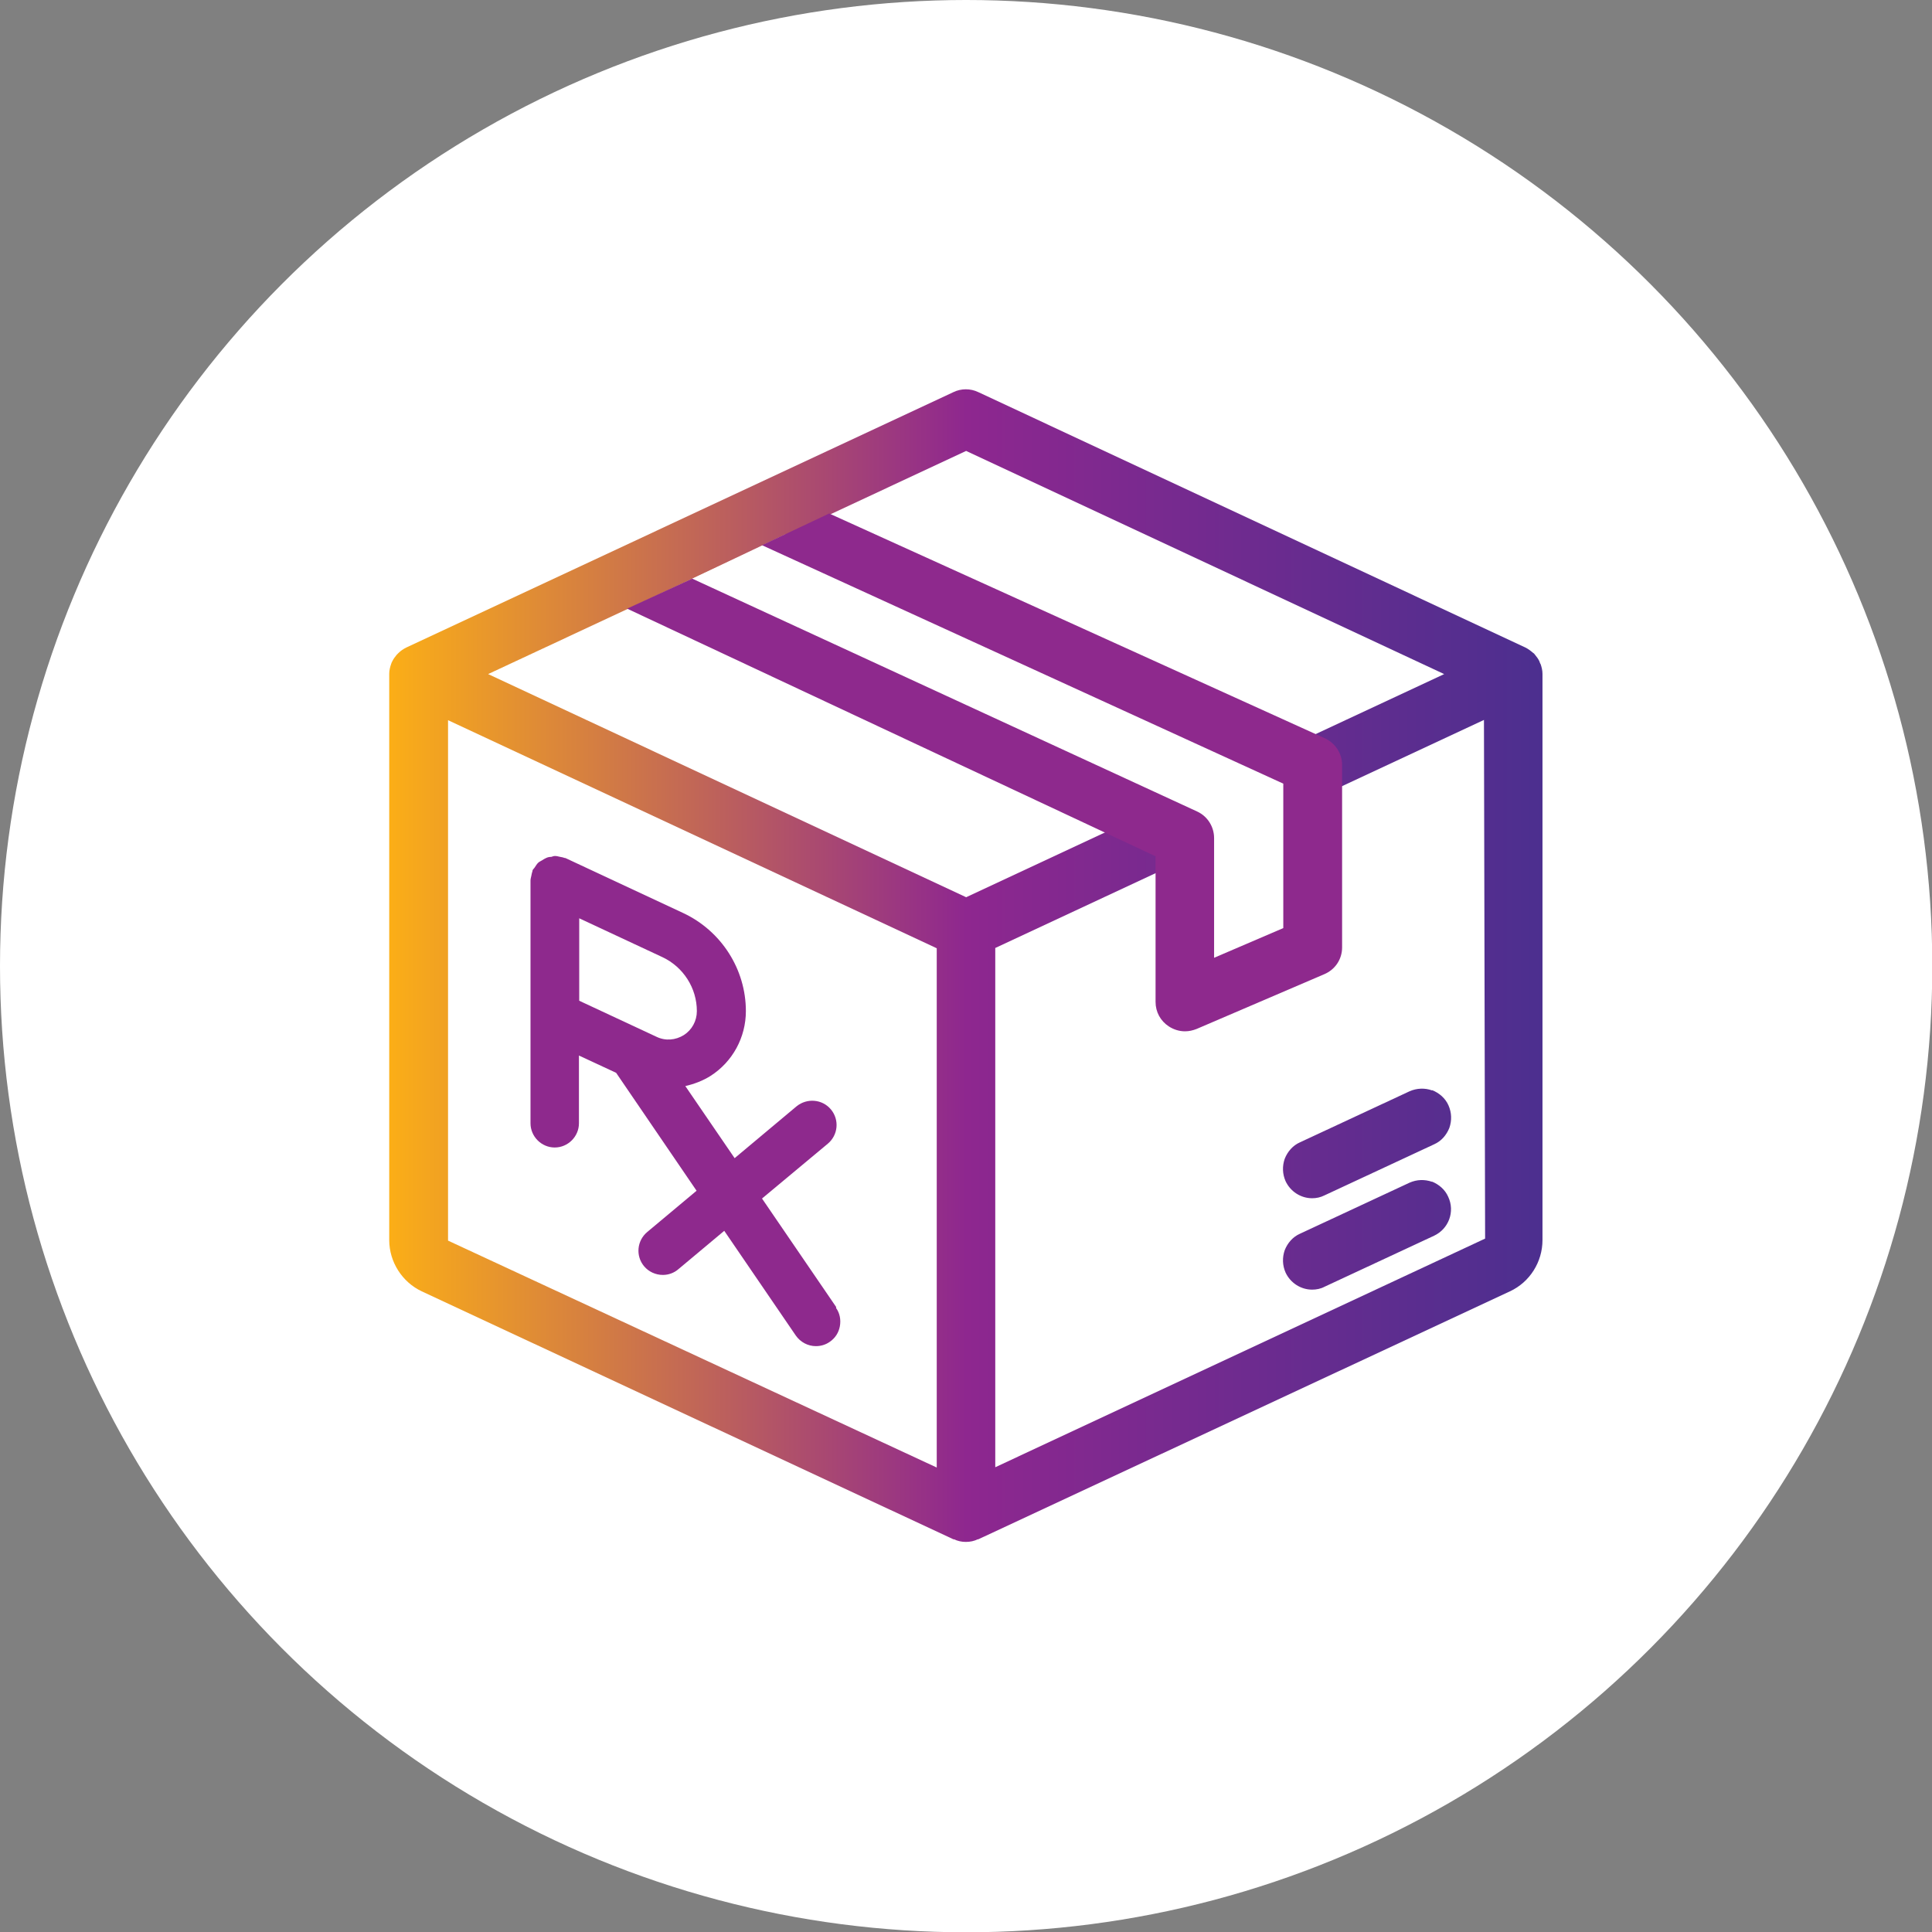
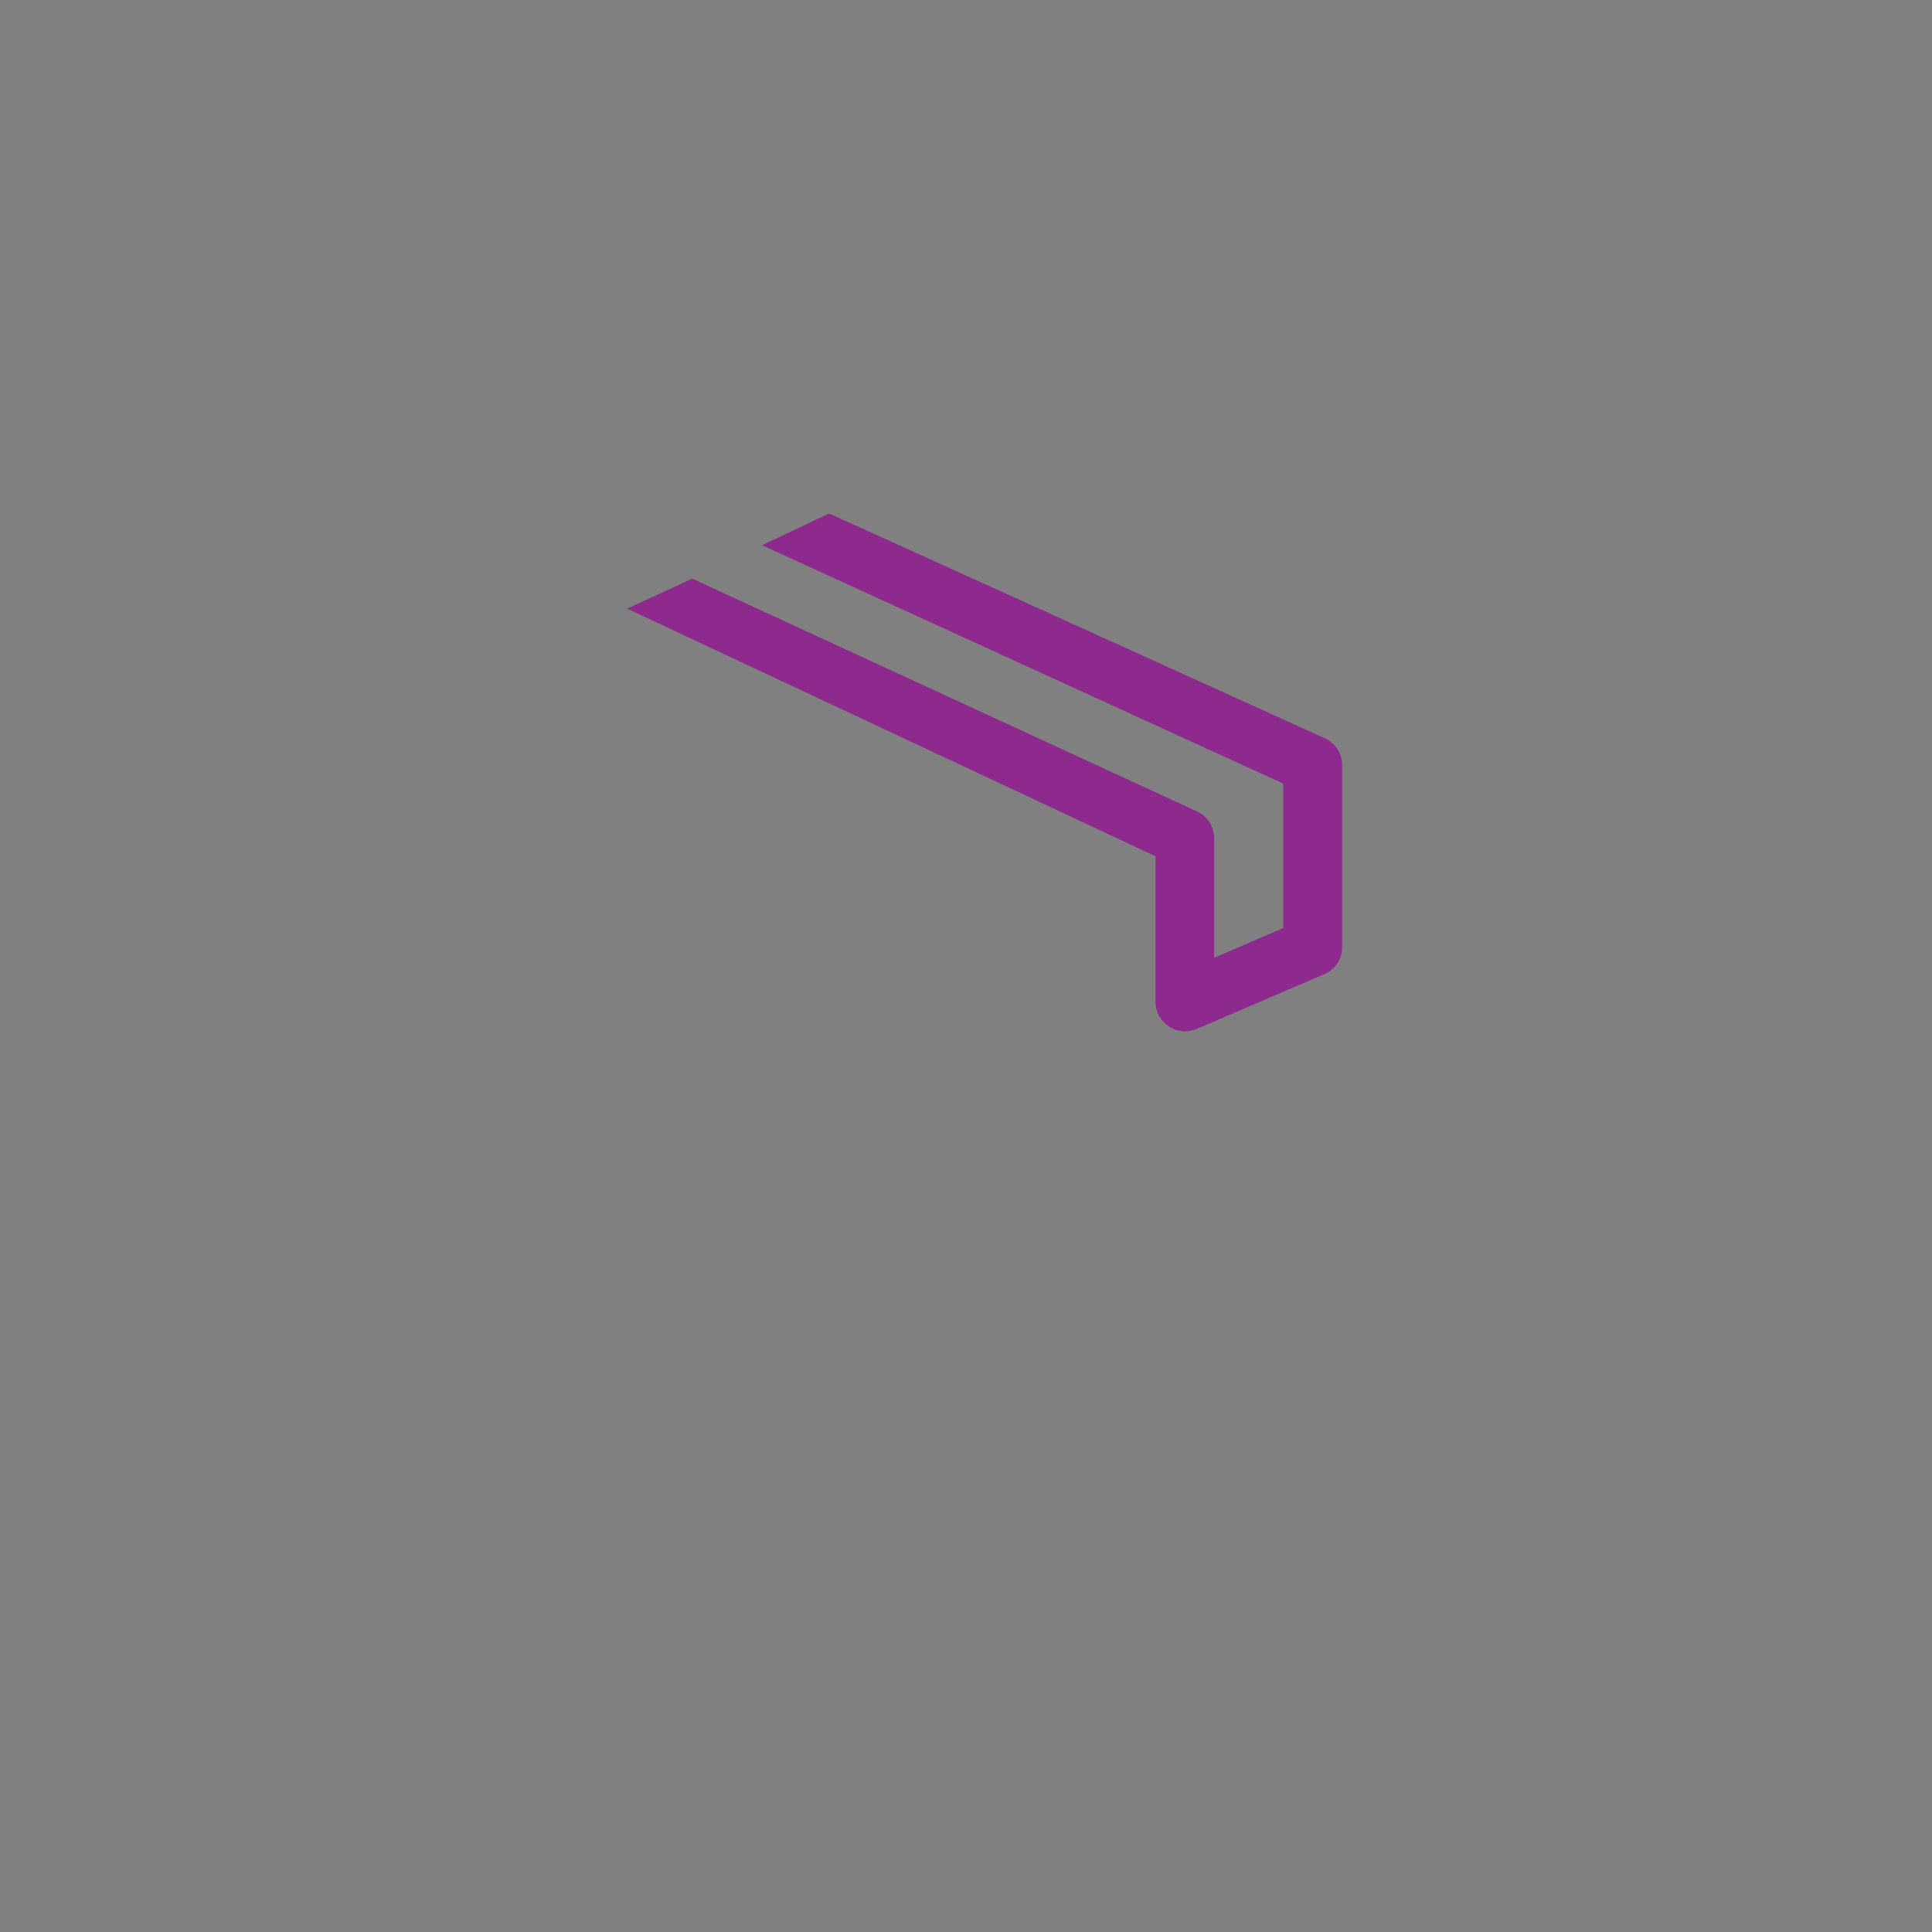
<svg xmlns="http://www.w3.org/2000/svg" id="Layer_2" data-name="Layer 2" viewBox="0 0 67.01 67.01">
  <rect x="0" y="0" width="67.01" height="67.01" fill="#808080" stroke="none" />
  <defs>
    <style> .cls-1 { fill: #fff; } .cls-2 { fill: url(#New_Gradient_Swatch_1); } .cls-3 { fill: #8e298d; } </style>
    <linearGradient id="New_Gradient_Swatch_1" data-name="New Gradient Swatch 1" x1="13.51" y1="33.51" x2="53.51" y2="33.51" gradientUnits="userSpaceOnUse">
      <stop offset="0" stop-color="#fbae17" />
      <stop offset=".5" stop-color="#8e278f" />
      <stop offset="1" stop-color="#4c2f8f" />
    </linearGradient>
  </defs>
  <g id="Layer_1-2" data-name="Layer 1">
    <g>
-       <circle class="cls-1" cx="33.51" cy="33.51" r="33.51" />
      <g>
-         <path class="cls-2" d="M49.67,40.99c-.26-.09-.53-.08-.78.03l-3.8,1.77c-.25.11-.43.32-.53.57-.09.26-.08.53.03.78.17.36.53.59.92.59.15,0,.3-.03.43-.1l3.8-1.77c.51-.24.73-.84.49-1.35-.11-.25-.32-.43-.57-.53ZM49.67,37.82c-.25-.09-.53-.08-.78.03l-3.8,1.77c-.25.11-.43.32-.53.57-.09.26-.08.53.03.78.17.36.53.59.92.59.15,0,.29-.03.43-.1l3.8-1.77c.25-.11.43-.32.53-.57.09-.26.08-.53-.03-.78-.11-.25-.32-.43-.57-.53ZM53.43,23.03s-.03-.06-.04-.1c-.04-.08-.09-.15-.15-.22-.02-.02-.03-.05-.06-.06-.08-.07-.17-.14-.27-.19l-18.98-8.86c-.27-.13-.59-.13-.86,0l-18.98,8.86c-.1.05-.19.11-.27.19-.02.02-.04.04-.06.06-.06.07-.11.14-.15.22-.02.03-.03.06-.04.09-.04.11-.07.23-.07.35v19.64c0,.76.45,1.46,1.13,1.78l18.44,8.6s.01,0,.02,0c.13.06.26.09.41.09s.29-.03.41-.09c0,0,.01,0,.02,0l18.44-8.6c.69-.32,1.13-1.02,1.13-1.78v-19.64c0-.12-.03-.24-.07-.35ZM32.49,50.9l-16.95-7.87v-18.05l16.95,7.91v18.01ZM33.51,31.12l-16.58-7.74,16.58-7.74,16.58,7.74-16.58,7.74ZM34.52,50.89v-18.01l16.95-7.91.04,17.99-16.99,7.93Z" />
-         <polygon class="cls-1" points="27.23 18.54 45.46 26.81 45.46 33.08 41.51 34.54 41.1 28.66 24.01 20.07 27.23 18.54" />
        <g>
          <path class="cls-3" d="M24.01,20.07l17.52,8.08c.36.17.58.53.58.92v4.15l2.4-1.03v-5.01l-18.08-8.27,2.33-1.1,17.2,7.8c.36.17.59.53.59.92v6.33c0,.41-.24.77-.62.93l-4.43,1.9c-.13.05-.26.08-.4.08-.2,0-.39-.06-.56-.17-.29-.19-.46-.5-.46-.85v-5.05l-18.33-8.59" />
-           <path class="cls-3" d="M29,45.33l-2.57-3.76,2.28-1.9c.36-.3.41-.83.11-1.19-.3-.36-.83-.4-1.19-.11l-2.15,1.8-1.71-2.5c.3-.07.6-.18.87-.35.77-.49,1.23-1.34,1.23-2.25,0-1.45-.85-2.78-2.17-3.4l-4.09-1.91s-.01,0-.02,0c-.05-.02-.1-.03-.16-.04-.06-.01-.11-.03-.17-.03,0,0,0,0-.02,0-.04,0-.08.02-.12.03-.06,0-.12.01-.18.04-.05.02-.09.05-.14.08-.05.03-.1.05-.14.09-.04.04-.07.09-.11.15-.02.04-.06.06-.08.11,0,0,0,.01,0,.02-.02.05-.03.11-.04.16-.01.06-.03.11-.03.17,0,0,0,0,0,.02v8.4c0,.46.38.84.84.84s.84-.38.84-.84v-2.35l1.29.6,2.79,4.09-1.71,1.43c-.36.3-.41.83-.11,1.19.16.19.4.3.65.3.2,0,.39-.07.54-.2l1.59-1.33,2.48,3.63c.16.23.42.37.7.37.17,0,.34-.05.48-.15.19-.13.31-.32.35-.54.04-.22,0-.45-.13-.63ZM20.09,31.85l2.89,1.35c.72.34,1.19,1.07,1.19,1.87,0,.34-.17.65-.45.83-.29.18-.64.21-.95.06l-2.68-1.25v-2.86Z" />
        </g>
      </g>
    </g>
  </g>
</svg>